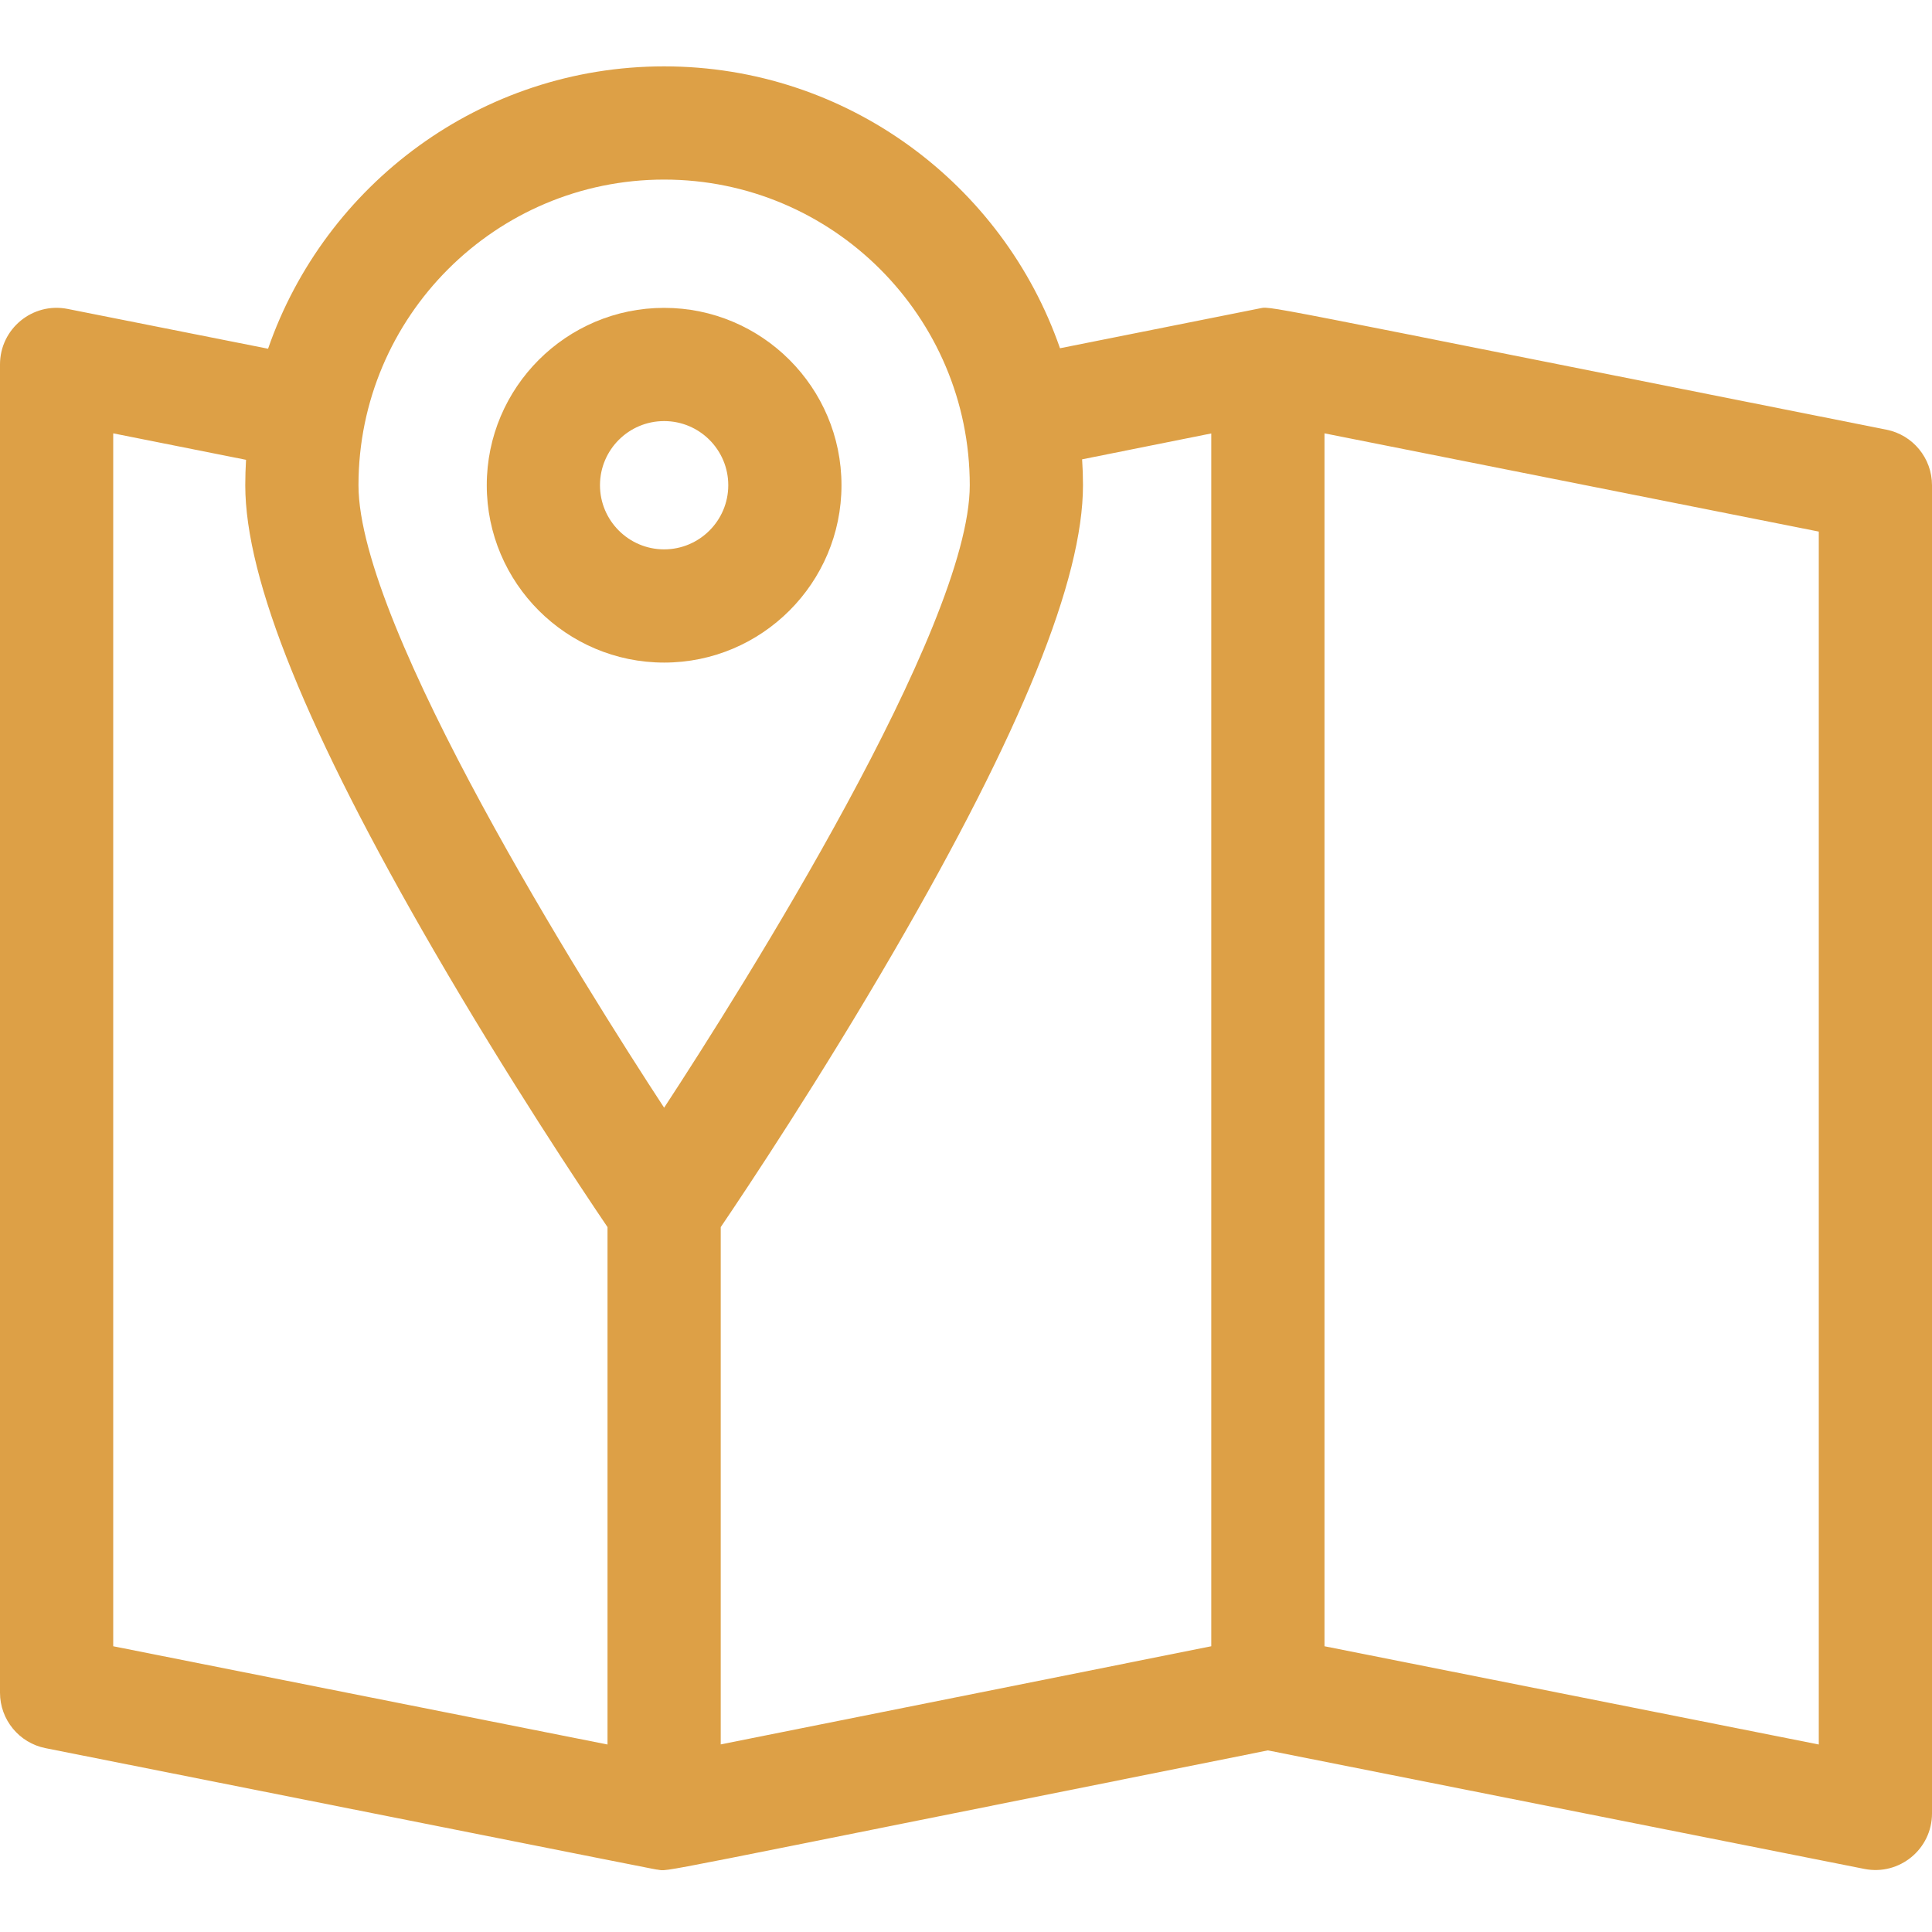
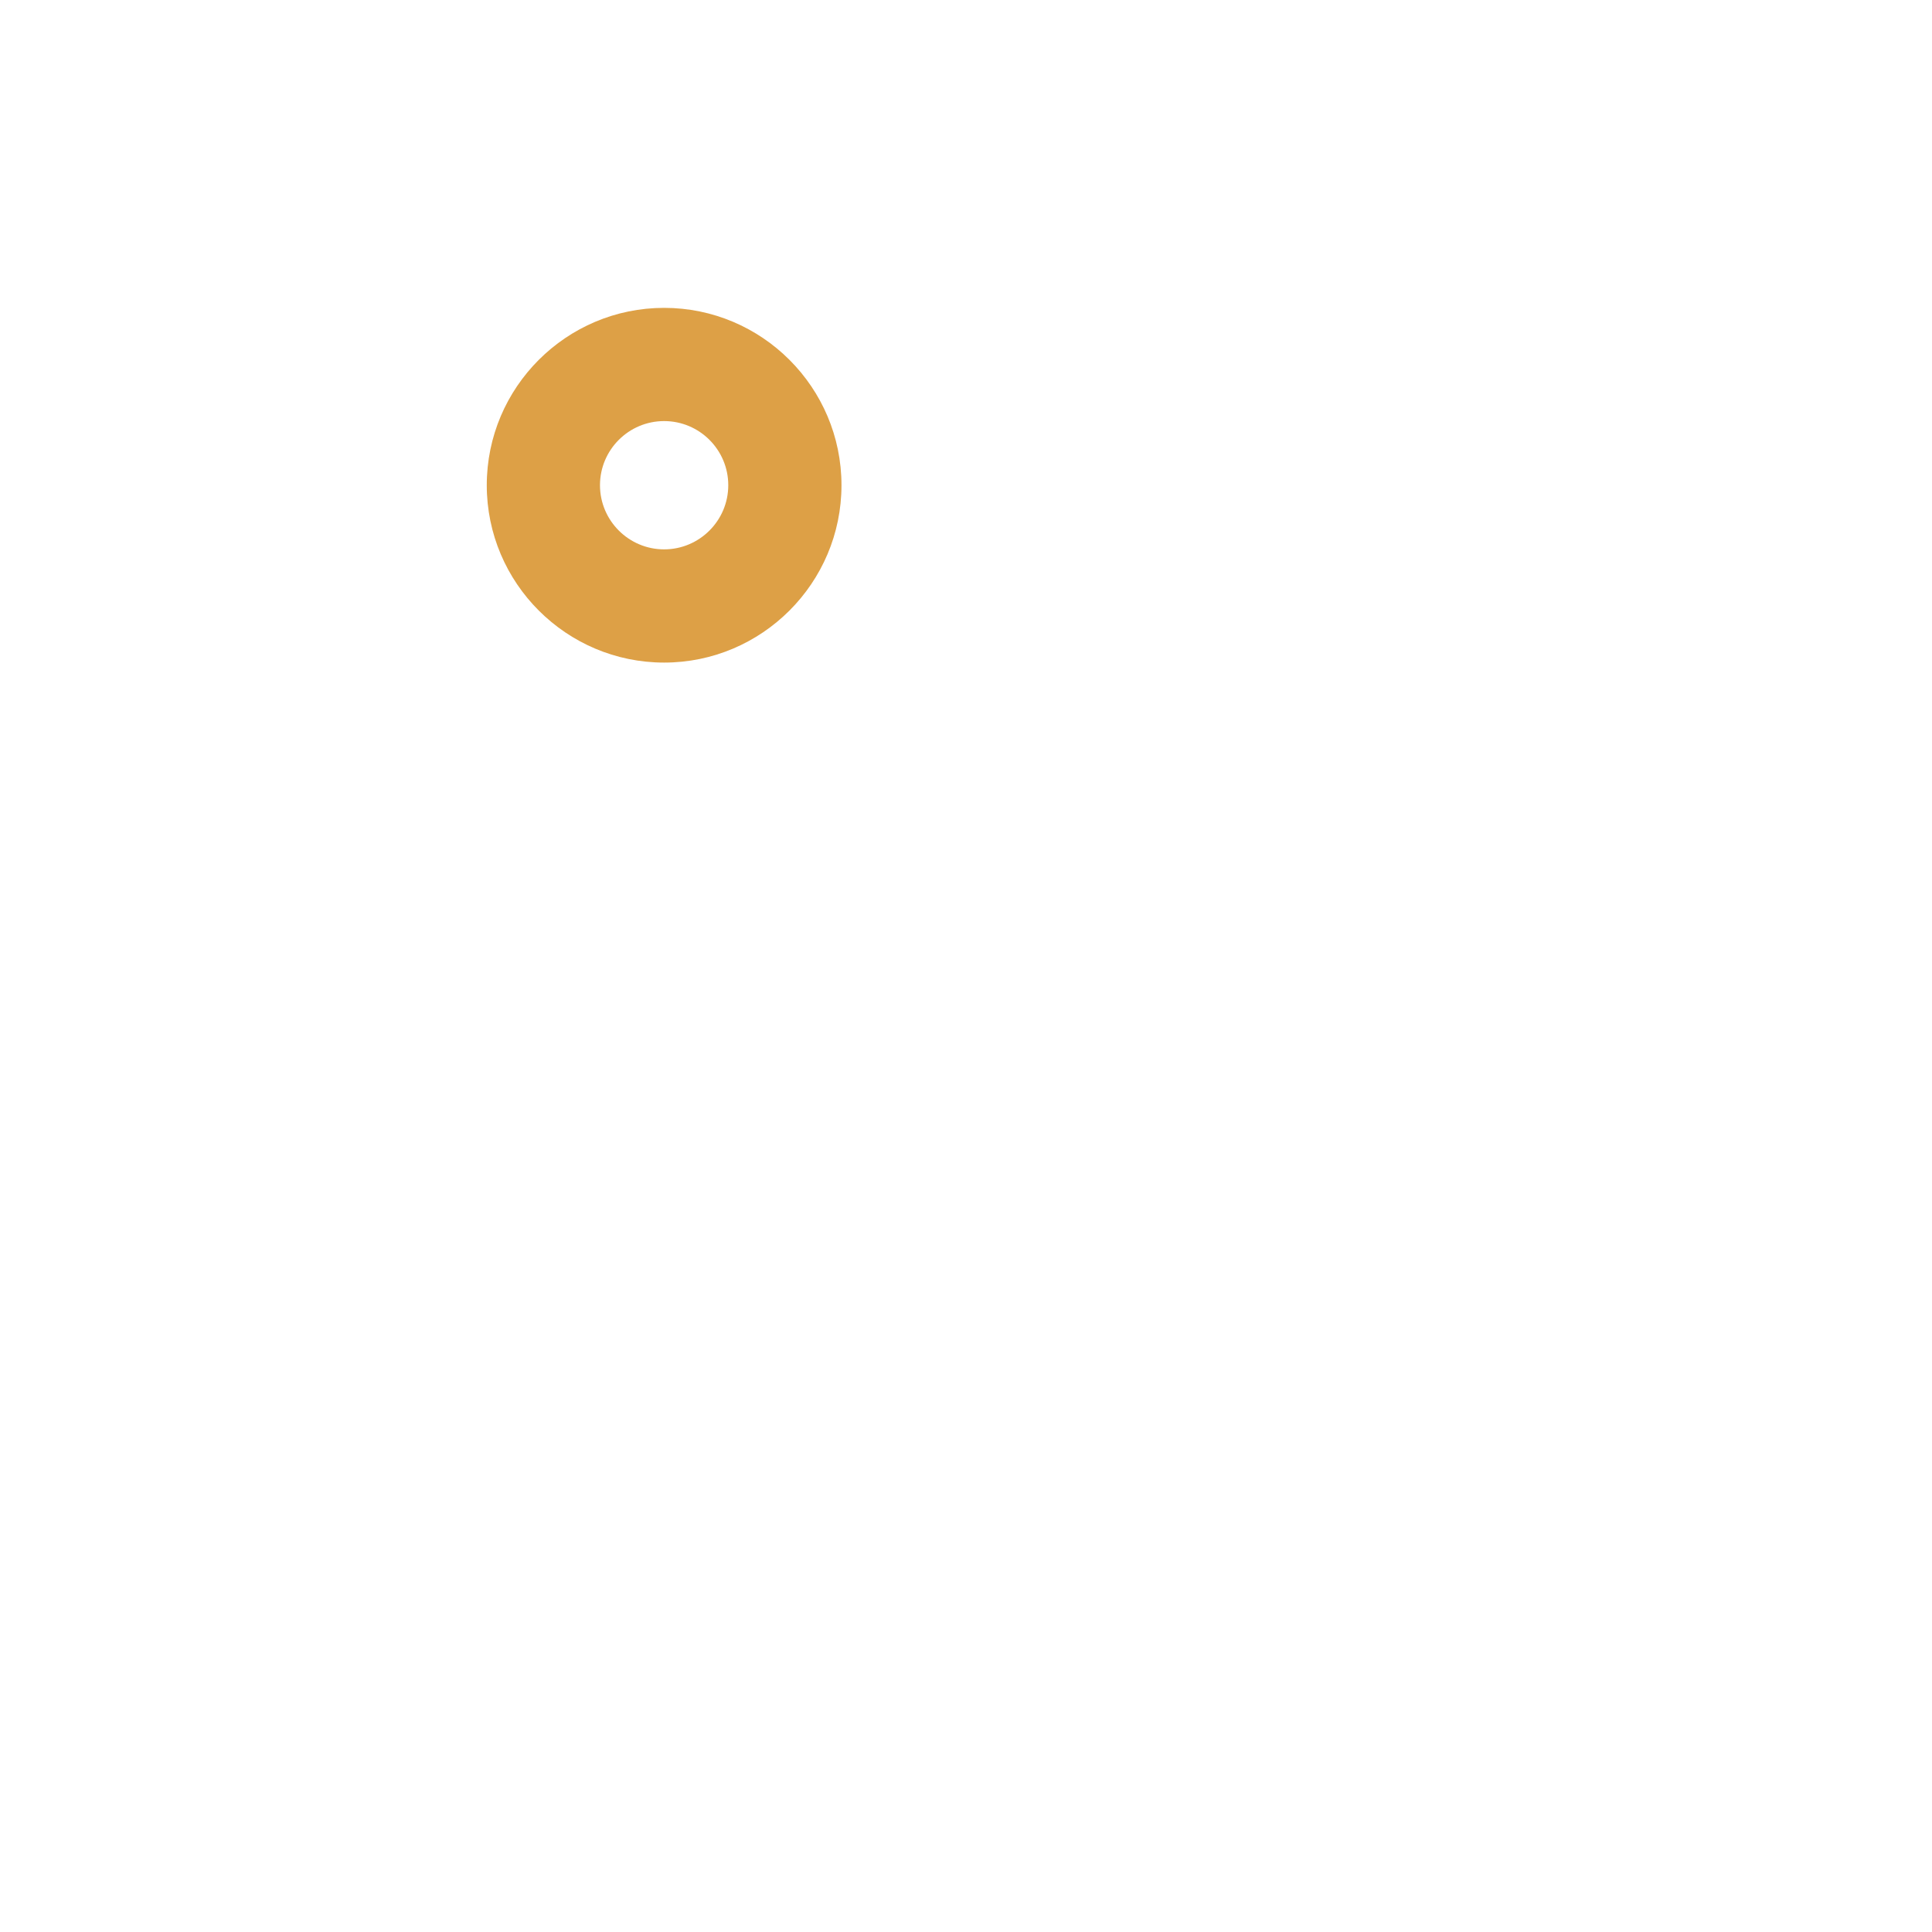
<svg xmlns="http://www.w3.org/2000/svg" width="20" height="20" viewBox="0 0 20 20" fill="none">
-   <path d="M19.528 4.448C12.742 3.099 13.182 3.17 13.028 3.195C12.979 3.204 12.377 3.325 10.973 3.605C10.384 1.908 8.77 0.687 6.875 0.687C4.978 0.687 3.363 1.911 2.775 3.61L0.7 3.198C0.338 3.126 0 3.403 0 3.773V17.523C0 17.802 0.198 18.043 0.472 18.097C7.2 19.435 6.76 19.348 6.804 19.354C6.946 19.371 6.508 19.443 13.125 18.12L19.3 19.347C19.662 19.419 20 19.142 20 18.773V5.023C20 4.743 19.802 4.502 19.528 4.448ZM6.875 1.859C8.62 1.859 10.039 3.278 10.039 5.023C10.039 6.495 7.684 10.231 6.875 11.467C6.067 10.232 3.711 6.495 3.711 5.023C3.711 3.278 5.13 1.859 6.875 1.859ZM1.172 4.486L2.547 4.76C2.542 4.847 2.539 4.934 2.539 5.023C2.539 6 3.178 7.576 4.493 9.843C5.261 11.167 6.018 12.303 6.289 12.703V18.059L1.172 17.042V4.486ZM7.461 12.703C7.732 12.303 8.489 11.167 9.257 9.843C10.572 7.576 11.211 6 11.211 5.023C11.211 4.933 11.208 4.843 11.202 4.755L12.539 4.487V17.042L7.461 18.058V12.703ZM18.828 18.059L13.711 17.042V4.486L18.828 5.503V18.059Z" fill="#DDA046" />
  <path d="M6.875 6.859C7.887 6.859 8.711 6.035 8.711 5.023C8.711 4.01 7.887 3.187 6.875 3.187C5.863 3.187 5.039 4.01 5.039 5.023C5.039 6.035 5.863 6.859 6.875 6.859ZM6.875 4.359C7.241 4.359 7.539 4.656 7.539 5.023C7.539 5.389 7.241 5.687 6.875 5.687C6.509 5.687 6.211 5.389 6.211 5.023C6.211 4.656 6.509 4.359 6.875 4.359Z" fill="#DDA046" />
</svg>